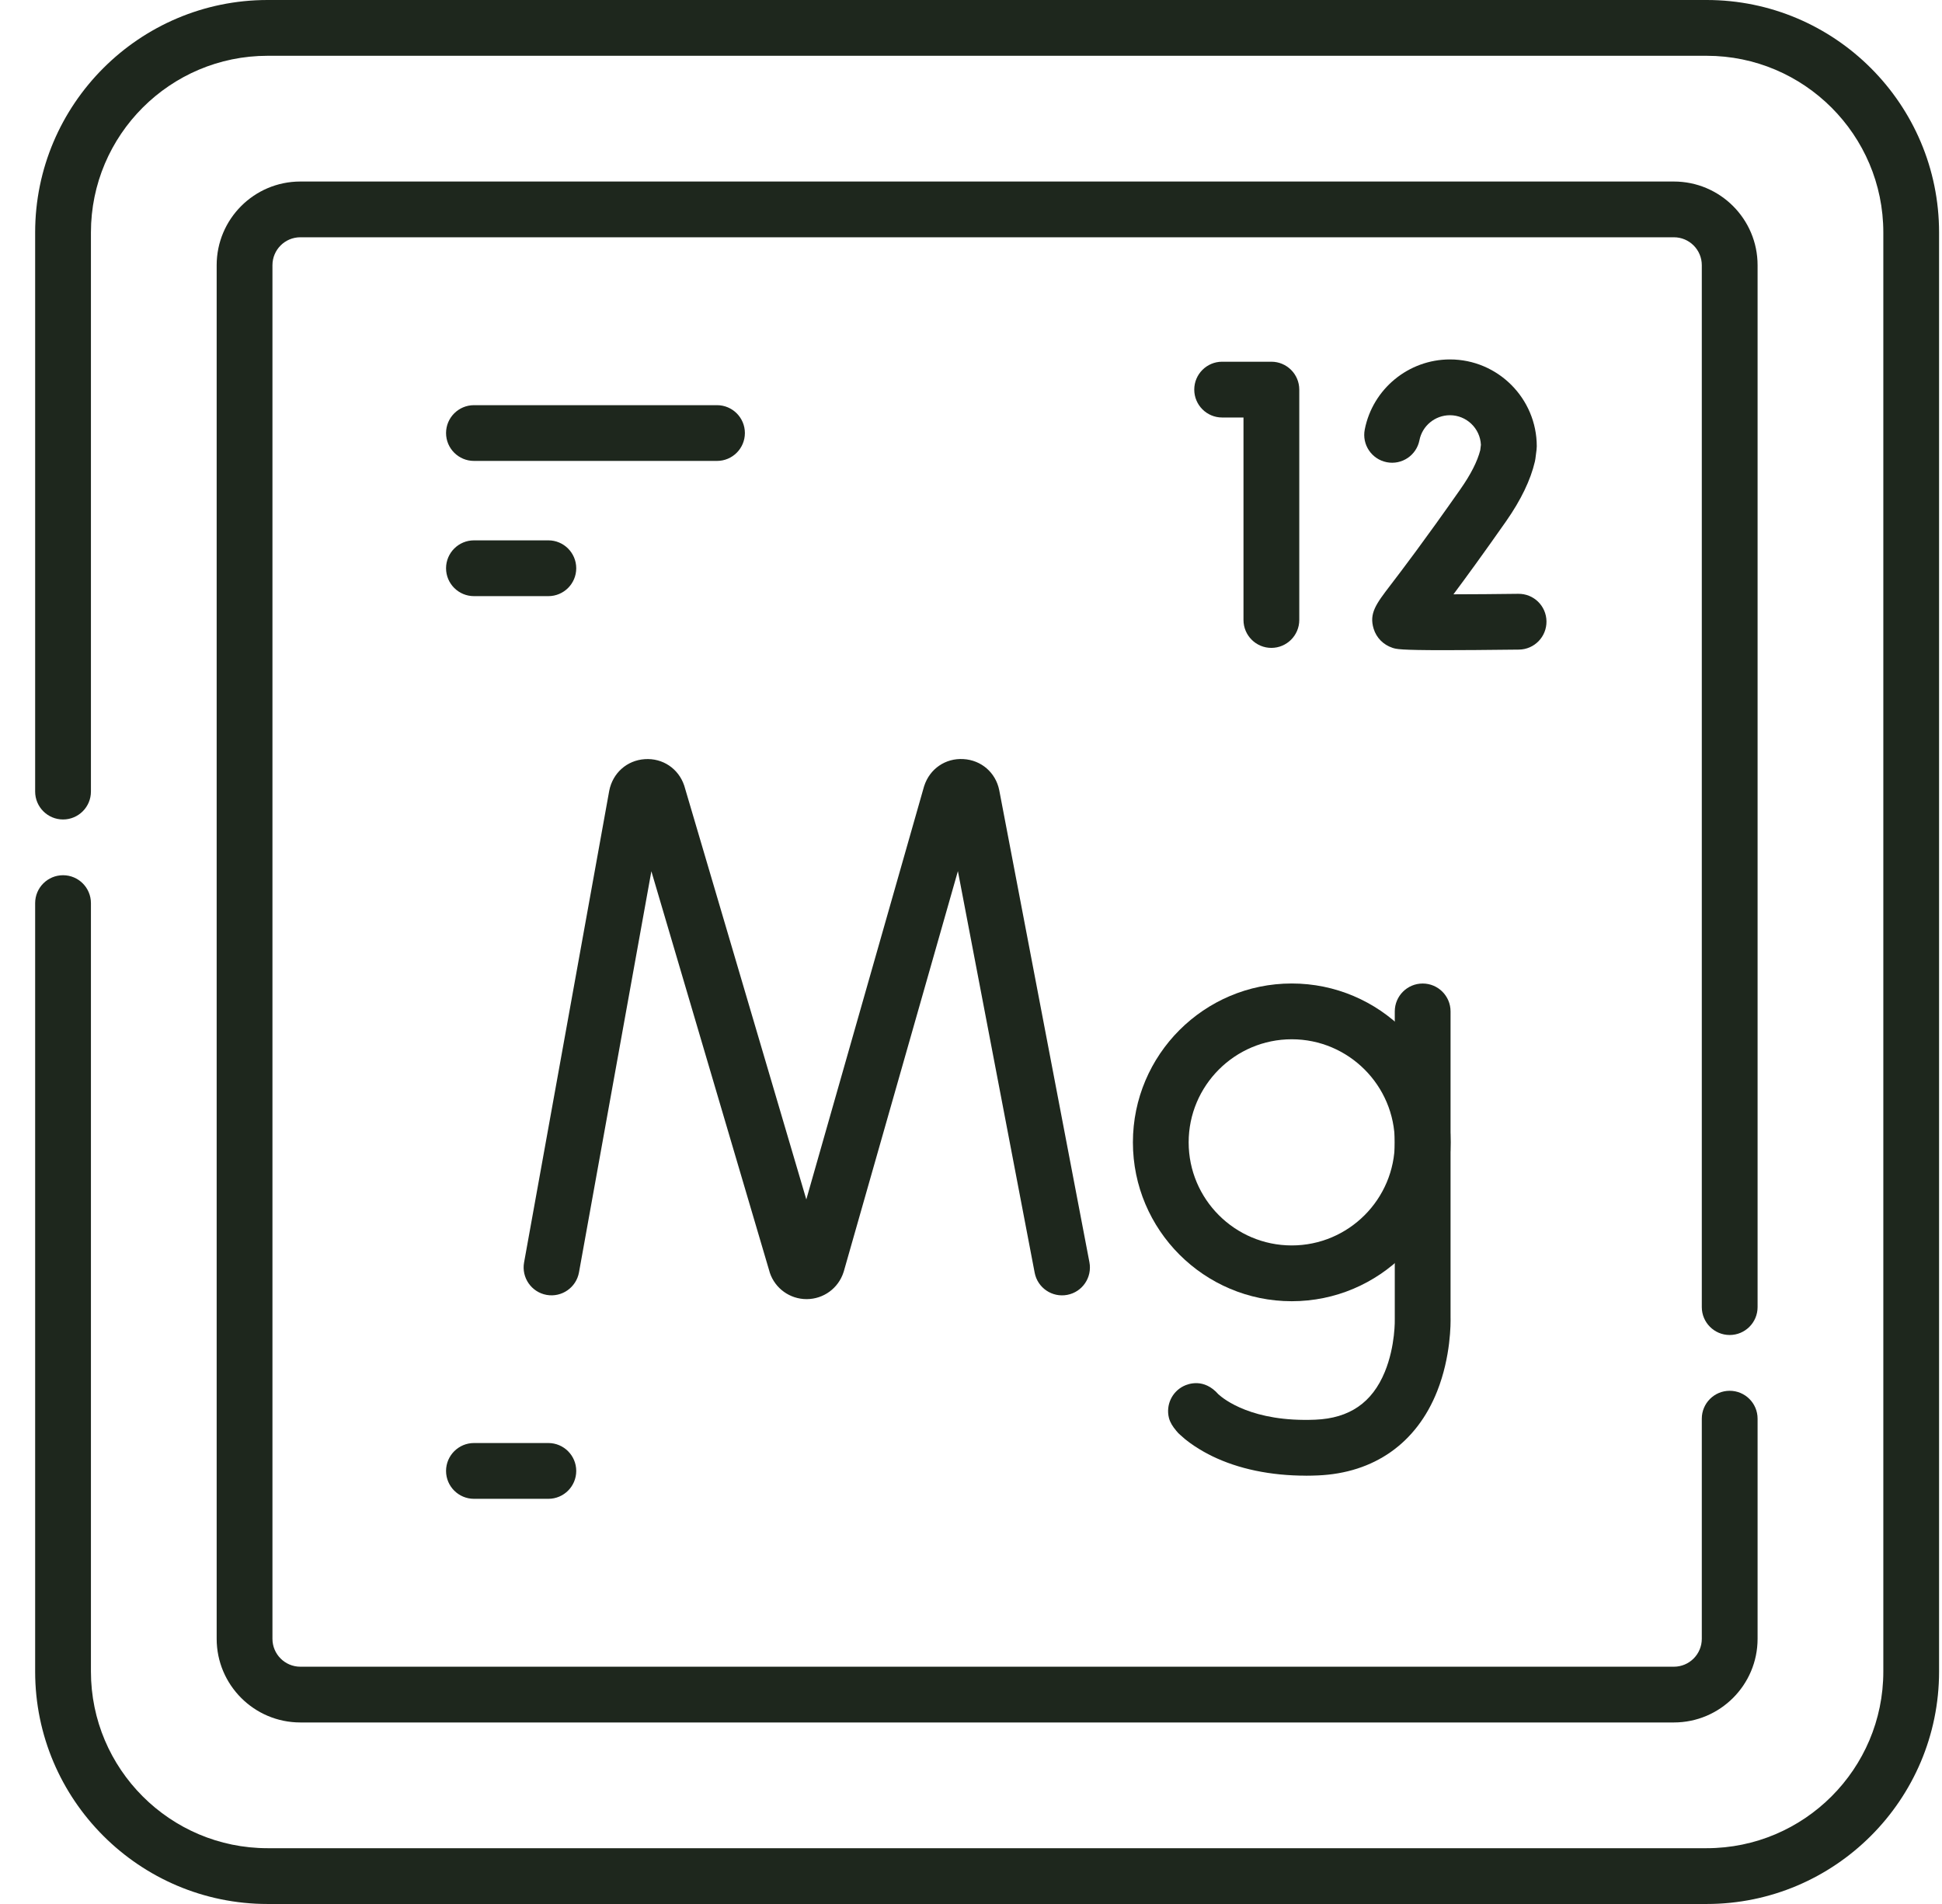
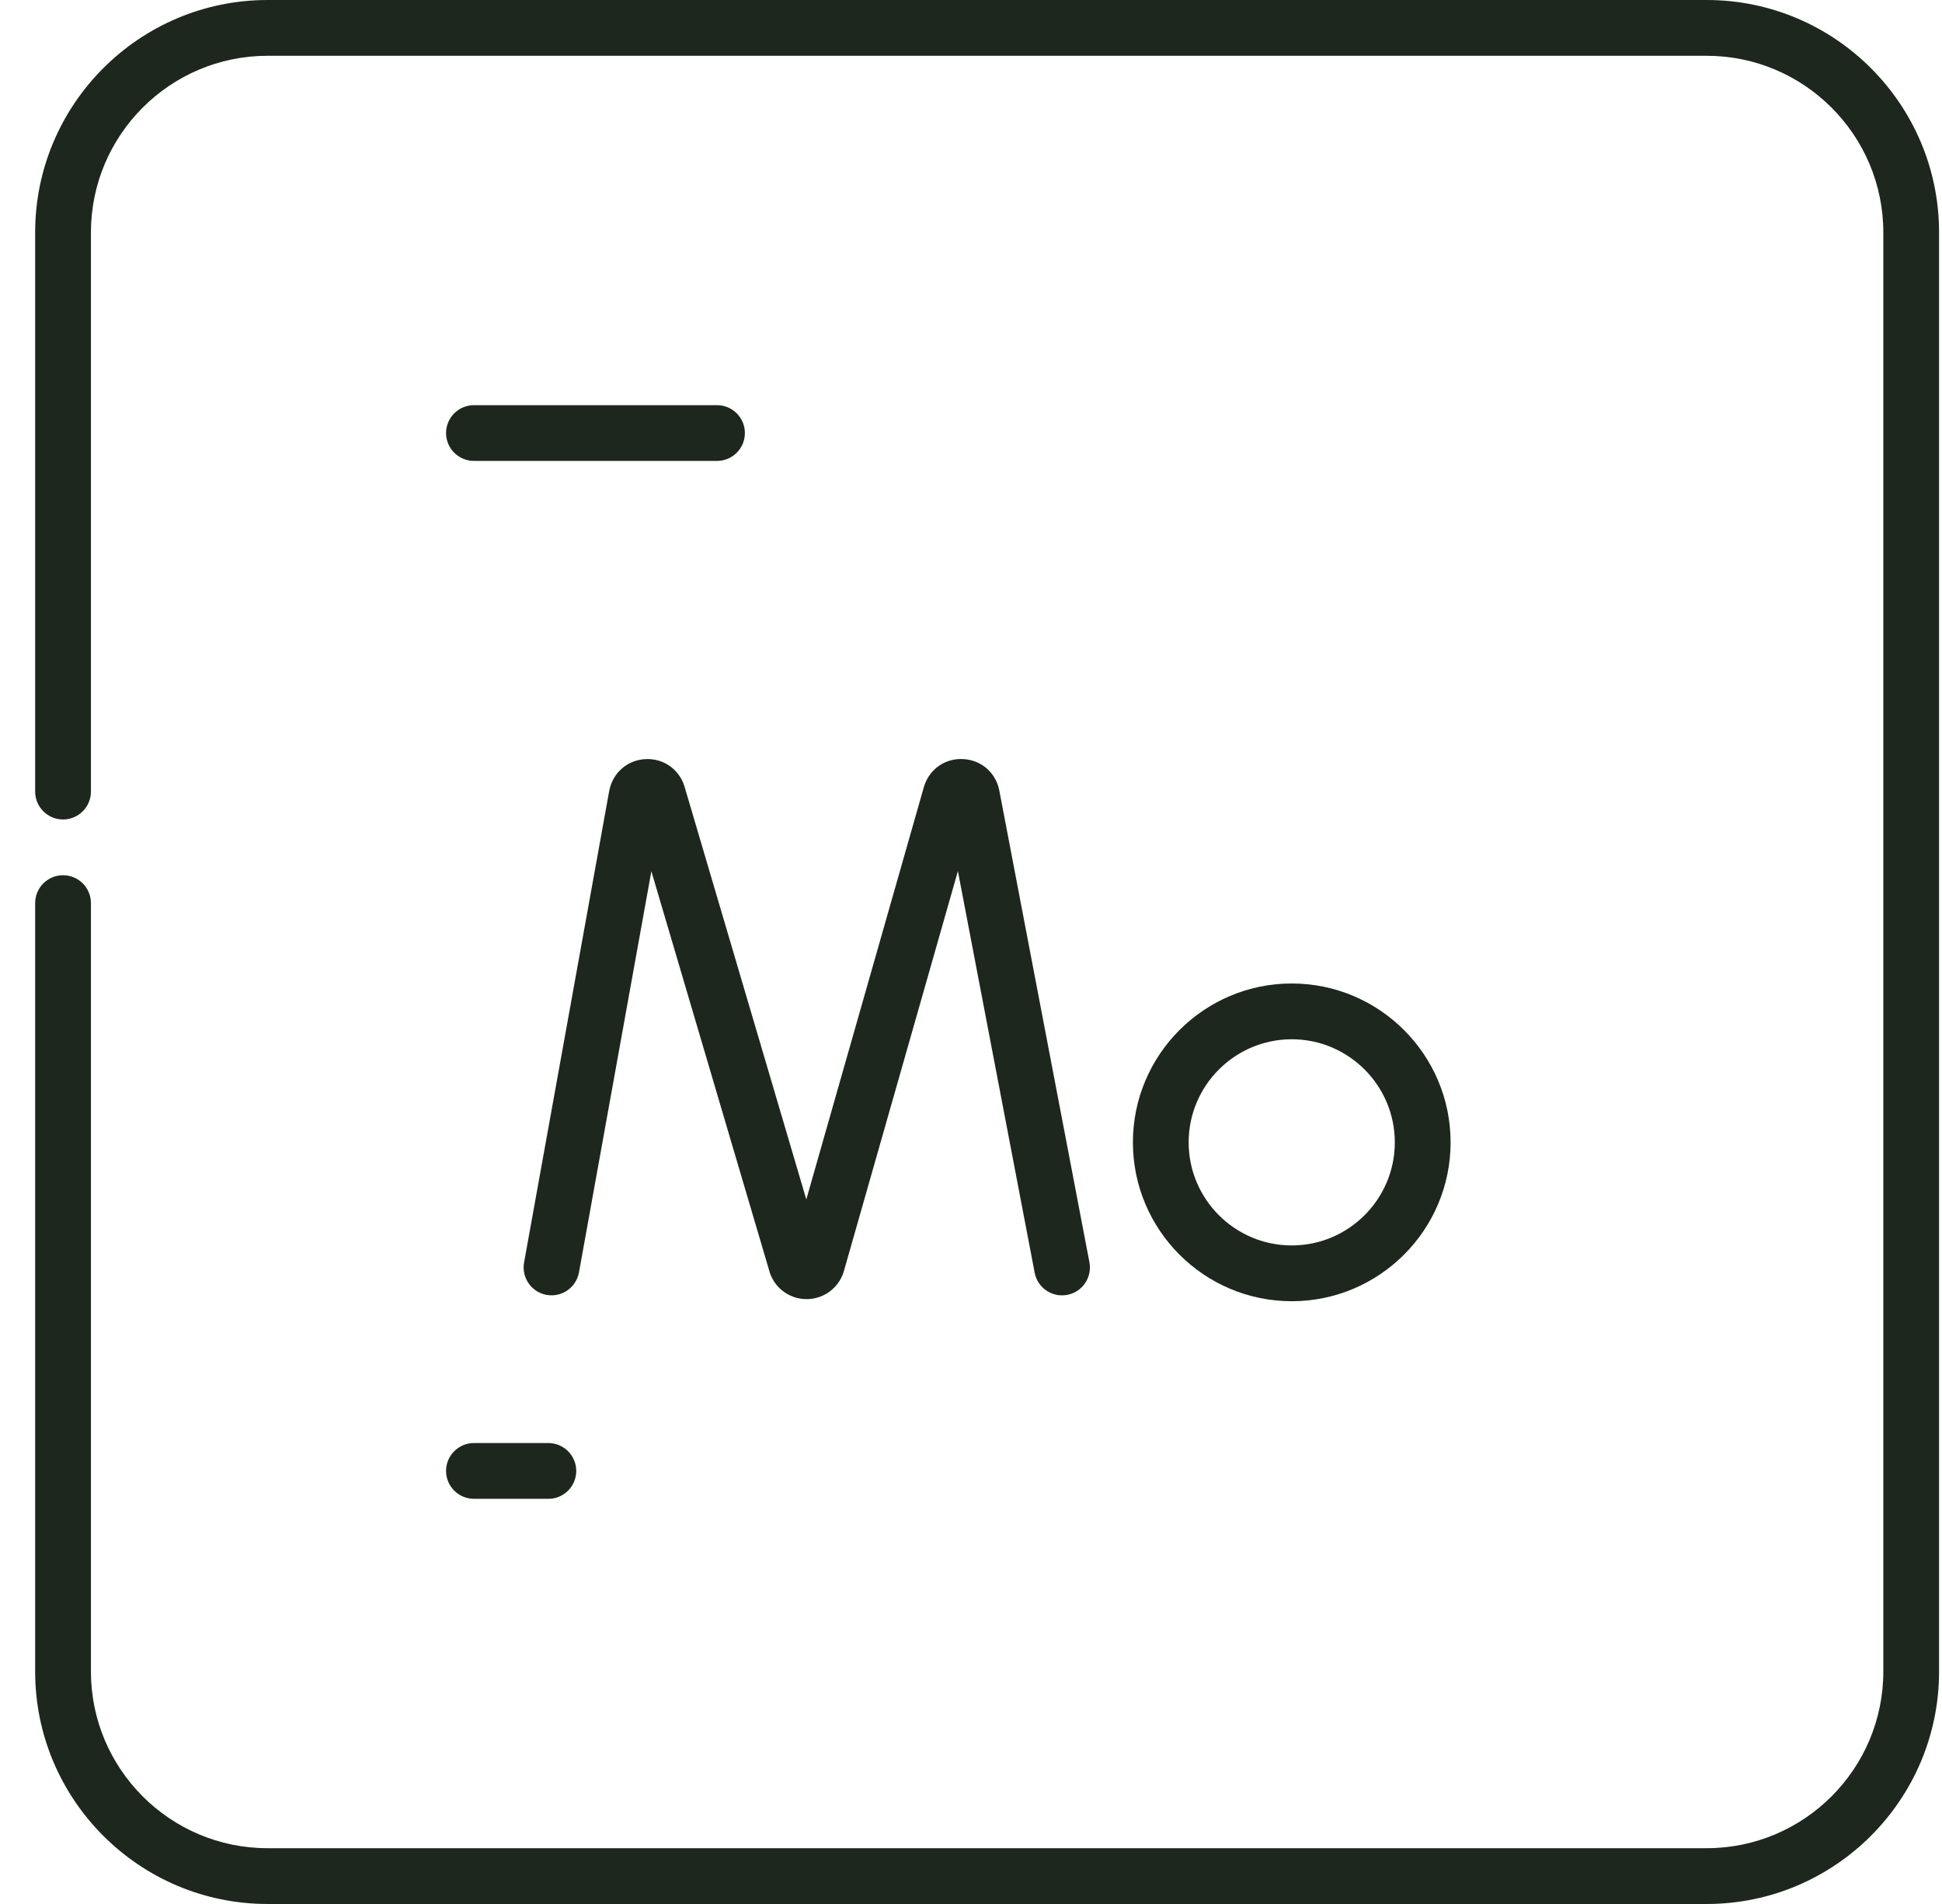
<svg xmlns="http://www.w3.org/2000/svg" fill="none" viewBox="0 0 51 50" height="50" width="51">
  <path fill="#1E271D" d="M44.82 50H7.027C3.662 50 0.923 47.262 0.923 43.897V23.717C0.923 23.312 1.251 22.984 1.656 22.984C2.06 22.984 2.388 23.312 2.388 23.717V43.897C2.388 46.454 4.469 48.535 7.027 48.535H44.82C47.377 48.535 49.459 46.454 49.459 43.897V6.104C49.459 3.546 47.377 1.465 44.82 1.465H7.027C4.469 1.465 2.388 3.546 2.388 6.104V20.787C2.388 21.191 2.06 21.52 1.656 21.52C1.251 21.52 0.923 21.191 0.923 20.787V6.104C0.923 2.738 3.662 0 7.027 0H44.82C48.185 0 50.923 2.738 50.923 6.104V43.897C50.923 47.262 48.185 50 44.82 50Z" />
-   <path fill="#1E271D" d="M43.959 45.233H7.887C6.675 45.233 5.69 44.248 5.69 43.036V6.964C5.69 5.752 6.675 4.767 7.887 4.767H43.959C45.171 4.767 46.157 5.752 46.157 6.964V34.325C46.157 34.73 45.829 35.058 45.424 35.058C45.02 35.058 44.692 34.73 44.692 34.325V6.964C44.692 6.56 44.364 6.231 43.959 6.231H7.887C7.483 6.231 7.155 6.56 7.155 6.964V43.036C7.155 43.44 7.483 43.769 7.887 43.769H43.959C44.364 43.769 44.692 43.44 44.692 43.036V37.255C44.692 36.851 45.02 36.523 45.424 36.523C45.829 36.523 46.157 36.851 46.157 37.255V43.036C46.157 44.248 45.171 45.233 43.959 45.233Z" />
  <path fill="#1E271D" d="M21.183 34.116C20.745 34.116 20.356 33.838 20.216 33.421C20.213 33.412 20.211 33.403 20.209 33.395L17.106 22.88L15.205 33.414C15.133 33.812 14.752 34.076 14.354 34.005C13.956 33.933 13.692 33.552 13.763 33.154L15.999 20.768C16.09 20.299 16.465 19.967 16.933 19.936C17.403 19.904 17.818 20.183 17.968 20.628C17.971 20.637 17.974 20.645 17.976 20.654L21.175 31.498L24.264 20.662C24.267 20.653 24.269 20.645 24.272 20.637C24.418 20.189 24.83 19.906 25.299 19.934C25.769 19.96 26.147 20.287 26.241 20.748L28.61 33.147C28.686 33.545 28.425 33.929 28.028 34.004C27.631 34.08 27.247 33.819 27.172 33.422L25.156 22.876L22.16 33.386C22.157 33.395 22.155 33.402 22.152 33.411C22.016 33.83 21.629 34.114 21.187 34.116C21.185 34.116 21.183 34.116 21.182 34.116H21.183Z" />
-   <path fill="#1E271D" d="M34.295 38.752C33.37 38.752 32.522 38.576 31.828 38.237C31.716 38.183 31.301 37.971 31.002 37.688C30.961 37.655 30.924 37.616 30.89 37.573L30.878 37.559C30.878 37.559 30.884 37.565 30.888 37.569C30.797 37.464 30.728 37.352 30.698 37.236C30.614 36.9 30.775 36.551 31.086 36.398C31.207 36.339 31.619 36.185 31.997 36.615C32.139 36.744 32.889 37.351 34.543 37.282C35.439 37.245 36.035 36.835 36.367 36.028C36.649 35.344 36.63 34.637 36.629 34.63C36.629 34.622 36.629 34.611 36.629 34.603V26.561C36.629 26.156 36.957 25.828 37.362 25.828C37.766 25.828 38.094 26.156 38.094 26.561V34.593C38.098 34.737 38.103 35.626 37.743 36.533C37.203 37.898 36.087 38.685 34.604 38.746C34.5 38.75 34.397 38.753 34.295 38.753V38.752Z" />
  <path fill="#1E271D" d="M33.923 34.171C31.623 34.171 29.752 32.3 29.752 29.999C29.752 27.698 31.623 25.827 33.923 25.827C36.224 25.827 38.095 27.698 38.095 29.999C38.095 32.3 36.224 34.171 33.923 34.171ZM33.923 27.292C32.431 27.292 31.216 28.507 31.216 29.999C31.216 31.491 32.43 32.706 33.923 32.706C35.416 32.706 36.63 31.491 36.63 29.999C36.63 28.507 35.416 27.292 33.923 27.292Z" />
  <path fill="#1E271D" d="M18.83 12.104H12.447C12.043 12.104 11.714 11.776 11.714 11.372C11.714 10.968 12.043 10.64 12.447 10.64H18.83C19.234 10.64 19.562 10.968 19.562 11.372C19.562 11.776 19.234 12.104 18.83 12.104Z" />
  <path fill="#1E271D" d="M14.401 39.36H12.447C12.043 39.36 11.714 39.032 11.714 38.628C11.714 38.224 12.043 37.895 12.447 37.895H14.401C14.805 37.895 15.133 38.224 15.133 38.628C15.133 39.032 14.805 39.36 14.401 39.36Z" />
-   <path fill="#1E271D" d="M14.401 15.655H12.447C12.043 15.655 11.714 15.327 11.714 14.923C11.714 14.519 12.043 14.19 12.447 14.19H14.401C14.805 14.19 15.133 14.519 15.133 14.923C15.133 15.327 14.805 15.655 14.401 15.655Z" />
-   <path fill="#1E271D" d="M33.388 17.014C32.984 17.014 32.656 16.686 32.656 16.281V10.964H32.095C31.691 10.964 31.363 10.636 31.363 10.231C31.363 9.827 31.691 9.499 32.095 9.499H33.388C33.792 9.499 34.121 9.827 34.121 10.231V16.281C34.121 16.686 33.792 17.014 33.388 17.014Z" />
-   <path fill="#1E271D" d="M37.928 17.074C36.757 17.074 36.668 17.045 36.568 17.012C36.328 16.932 36.147 16.749 36.074 16.511C35.95 16.107 36.139 15.859 36.516 15.366C36.823 14.964 37.394 14.216 38.352 12.848C38.625 12.459 38.8 12.114 38.874 11.821L38.891 11.681C38.871 11.249 38.513 10.904 38.077 10.904C37.688 10.904 37.351 11.181 37.277 11.56C37.199 11.958 36.814 12.216 36.418 12.138C36.021 12.06 35.762 11.675 35.841 11.278C36.05 10.213 36.991 9.439 38.078 9.439C39.336 9.439 40.358 10.463 40.358 11.72C40.358 11.751 40.356 11.782 40.352 11.812L40.322 12.047C40.319 12.071 40.314 12.095 40.309 12.119C40.197 12.602 39.943 13.13 39.553 13.688C38.953 14.544 38.502 15.162 38.17 15.607C38.687 15.606 39.297 15.602 39.872 15.594C40.278 15.589 40.608 15.912 40.613 16.317C40.618 16.722 40.295 17.054 39.89 17.059C39.021 17.069 38.388 17.074 37.925 17.074H37.928Z" />
</svg>